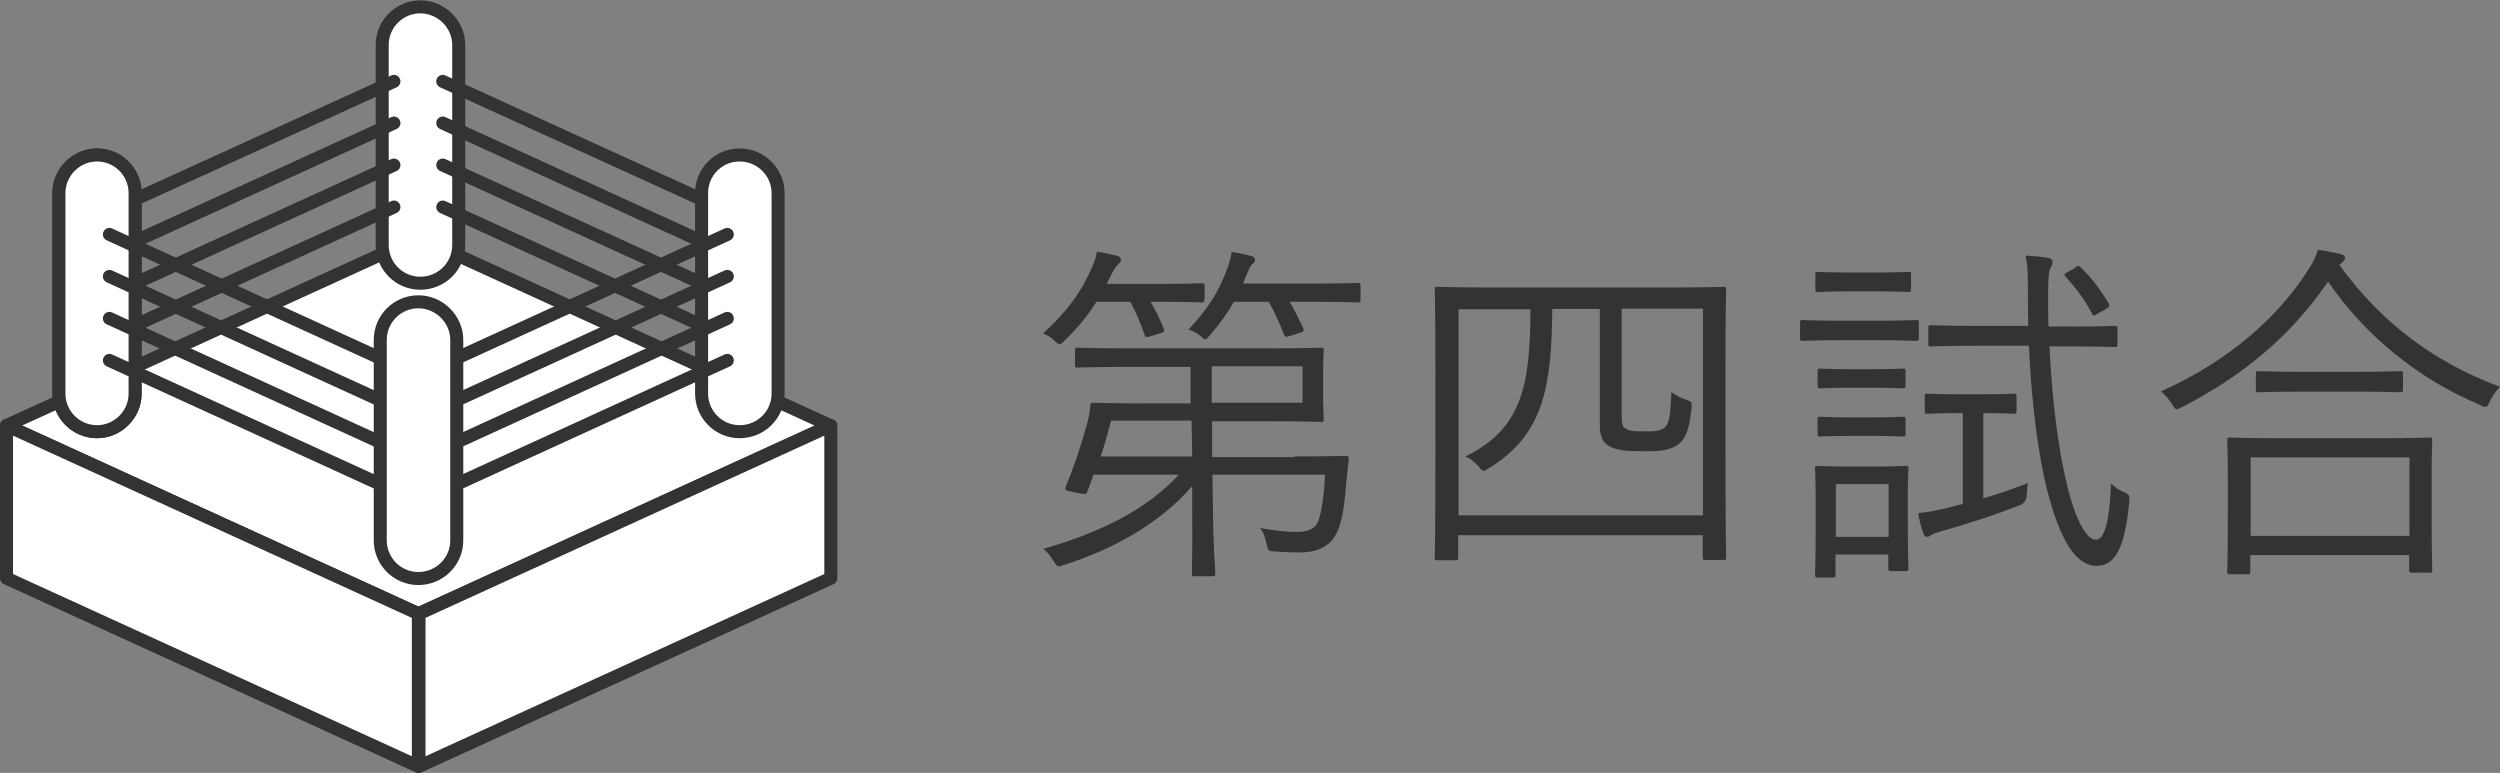
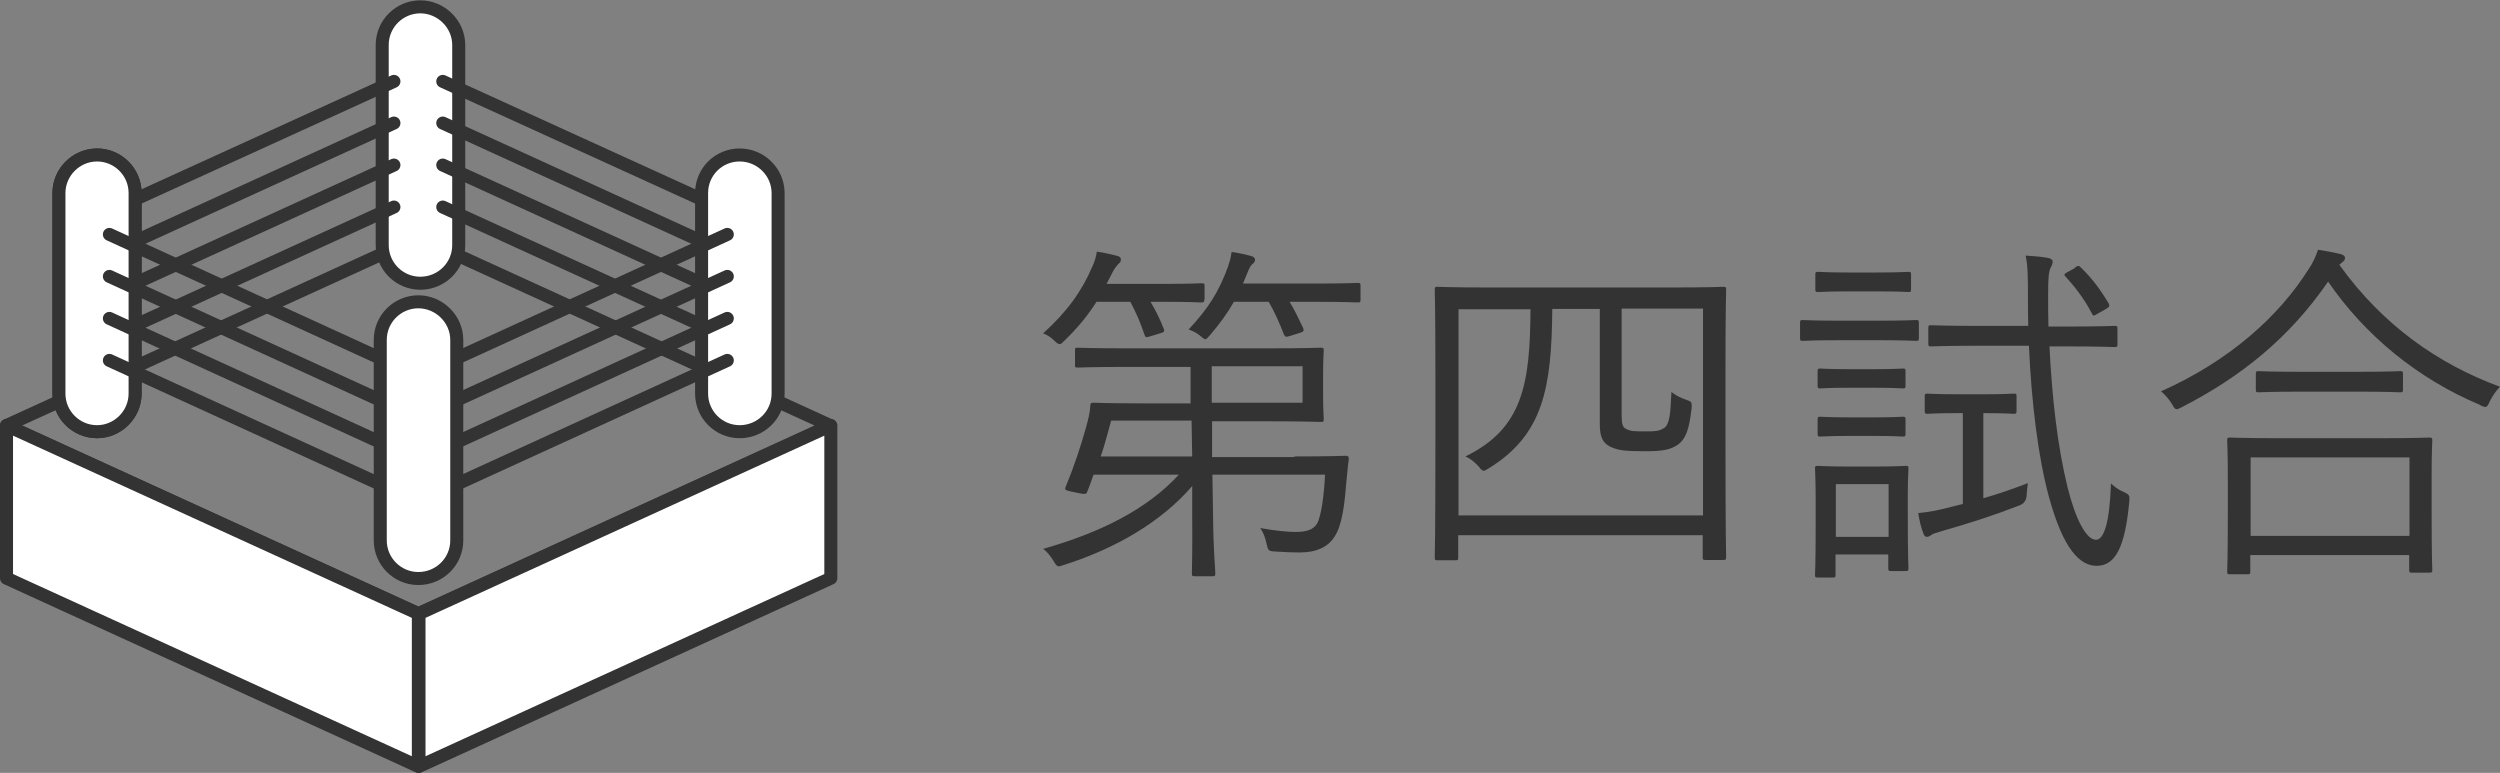
<svg xmlns="http://www.w3.org/2000/svg" id="_レイヤー_2" data-name="レイヤー 2" viewBox="0 0 76.79 23.74">
  <rect x="0" y="0" width="76.79" height="23.74" fill="#808080" stroke="none" />
  <defs>
    <style>
      .cls-1 {
        fill: none;
        stroke: #333;
        stroke-linecap: round;
        stroke-linejoin: round;
        stroke-width: .4px;
      }

      .cls-2 {
        fill: #333;
      }

      .cls-2, .cls-3 {
        stroke-width: 0px;
      }

      .cls-3 {
        fill: #fff;
      }
    </style>
  </defs>
  <g id="_レイヤー_3" data-name="レイヤー 3">
    <g>
      <g>
-         <polyline class="cls-3" points="12.85 7.29 .2 13.07 12.85 18.85 25.5 13.07 12.85 7.29" />
        <polygon class="cls-1" points="12.85 7.29 .2 13.07 12.85 18.85 25.5 13.07 12.85 7.29" />
        <polyline class="cls-3" points=".2 17.76 12.85 23.54 12.85 18.85 .2 13.07 .2 17.76" />
        <polygon class="cls-1" points=".2 17.76 12.85 23.54 12.85 18.85 .2 13.07 .2 17.76" />
        <polyline class="cls-3" points="25.52 17.76 12.87 23.54 12.87 18.85 25.52 13.07 25.52 17.76" />
        <polygon class="cls-1" points="25.52 17.76 12.87 23.54 12.87 18.85 25.52 13.07 25.52 17.76" />
        <path class="cls-3" d="M14.09,7.53c0,.65-.53,1.17-1.18,1.17s-1.17-.53-1.17-1.17V1.38c0-.65.53-1.17,1.17-1.17s1.18.53,1.18,1.17v6.16" />
        <path class="cls-1" d="M14.09,7.53c0,.65-.53,1.17-1.18,1.17s-1.17-.53-1.17-1.17V1.38c0-.65.53-1.17,1.17-1.17s1.18.53,1.18,1.17v6.16Z" />
        <line class="cls-1" x1="12.1" y1="6.36" x2="2.6" y2="10.7" />
        <line class="cls-1" x1="12.1" y1="5.07" x2="2.6" y2="9.41" />
        <line class="cls-1" x1="12.1" y1="3.78" x2="2.6" y2="8.12" />
        <line class="cls-1" x1="12.1" y1="2.5" x2="2.6" y2="6.83" />
        <line class="cls-1" x1="13.6" y1="6.36" x2="23.1" y2="10.7" />
        <line class="cls-1" x1="13.6" y1="5.07" x2="23.1" y2="9.41" />
        <line class="cls-1" x1="13.6" y1="3.78" x2="23.1" y2="8.12" />
        <line class="cls-1" x1="13.6" y1="2.5" x2="23.1" y2="6.83" />
        <path class="cls-3" d="M23.9,12.09c0,.65-.53,1.17-1.18,1.17s-1.17-.53-1.17-1.17v-6.16c0-.65.52-1.17,1.17-1.17s1.18.53,1.18,1.17v6.16" />
        <path class="cls-1" d="M23.9,12.09c0,.65-.53,1.17-1.18,1.17s-1.17-.53-1.17-1.17v-6.16c0-.65.52-1.17,1.17-1.17s1.18.53,1.18,1.17v6.16Z" />
        <path class="cls-3" d="M1.81,12.09c0,.65.53,1.17,1.17,1.17s1.17-.53,1.17-1.17v-6.16c0-.65-.53-1.17-1.17-1.17s-1.17.53-1.17,1.17v6.16" />
        <path class="cls-1" d="M1.81,12.09c0,.65.53,1.17,1.17,1.17s1.17-.53,1.17-1.17v-6.16c0-.65-.53-1.17-1.17-1.17s-1.17.53-1.17,1.17v6.16Z" />
        <path class="cls-3" d="M1.81,12.09c0,.65.53,1.17,1.17,1.17s1.17-.53,1.17-1.17v-6.16c0-.65-.53-1.17-1.17-1.17s-1.17.53-1.17,1.17v6.16" />
        <path class="cls-1" d="M1.81,12.09c0,.65.53,1.17,1.17,1.17s1.17-.53,1.17-1.17v-6.16c0-.65-.53-1.17-1.17-1.17s-1.17.53-1.17,1.17v6.16Z" />
        <line class="cls-1" x1="3.36" y1="11.07" x2="12.85" y2="15.41" />
        <line class="cls-1" x1="3.36" y1="9.78" x2="12.85" y2="14.12" />
        <line class="cls-1" x1="3.36" y1="8.49" x2="12.85" y2="12.83" />
        <line class="cls-1" x1="3.36" y1="7.2" x2="12.85" y2="11.54" />
        <line class="cls-1" x1="22.34" y1="11.07" x2="12.85" y2="15.41" />
        <line class="cls-1" x1="22.34" y1="9.78" x2="12.85" y2="14.12" />
        <line class="cls-1" x1="22.34" y1="8.49" x2="12.85" y2="12.83" />
        <line class="cls-1" x1="22.34" y1="7.2" x2="12.85" y2="11.54" />
        <path class="cls-3" d="M14.03,16.6c0,.65-.53,1.17-1.18,1.17s-1.17-.53-1.17-1.17v-6.16c0-.65.53-1.17,1.17-1.17s1.18.53,1.18,1.17v6.16" />
        <path class="cls-1" d="M14.03,16.6c0,.65-.53,1.17-1.18,1.17s-1.17-.53-1.17-1.17v-6.16c0-.65.53-1.17,1.17-1.17s1.18.53,1.18,1.17v6.16Z" />
      </g>
      <g>
        <path class="cls-2" d="M36.99,9.2c0,.08-.01.09-.1.09-.05,0-.32-.02-1.18-.02h-.37c.15.25.29.53.41.84.02.07.01.09-.09.12l-.36.11c-.1.03-.12.02-.15-.07-.11-.34-.26-.68-.43-1h-1.04c-.26.41-.56.78-.97,1.18-.09.09-.12.12-.16.12s-.09-.03-.17-.11c-.11-.11-.23-.18-.34-.22.73-.66,1.19-1.29,1.52-2.07.05-.11.11-.27.13-.44.23.03.47.09.63.13.08.02.11.06.11.11,0,.07-.04.11-.08.14-.05.06-.11.12-.18.26l-.18.35h1.73c.86,0,1.12-.02,1.18-.02.09,0,.1.01.1.08v.42ZM39.76,14.02c1.12,0,1.51-.02,1.57-.02.08,0,.1.02.1.1-.04.27-.05.51-.09.86-.04.52-.12,1.18-.34,1.51-.2.33-.56.5-1.08.5-.2,0-.45-.01-.76-.03-.2-.01-.21-.03-.26-.25-.04-.19-.1-.34-.19-.47.44.08.85.12,1.08.12.32,0,.54-.06.66-.25.14-.24.22-.9.25-1.51h-3.46l.02,1.24c.01,1.12.07,1.65.07,1.79,0,.08-.01.09-.1.09h-.53c-.08,0-.09-.01-.09-.09,0-.15.02-.66.01-1.79v-.89c-.94,1.09-2.33,1.91-3.93,2.42-.2.07-.21.08-.33-.12-.1-.16-.21-.3-.32-.37,1.79-.51,3.19-1.22,4.17-2.28h-2.62c-.07.18-.12.35-.19.51-.03.1-.05.1-.35.04-.35-.07-.35-.08-.32-.17.27-.65.46-1.24.62-1.8.08-.29.13-.49.14-.69,0-.08.02-.1.1-.1.06,0,.44.02,1.54.02h1.44v-1.12h-1.92c-1.11,0-1.5.02-1.55.02-.08,0-.08-.01-.08-.08v-.44c0-.08,0-.09.08-.09.05,0,.44.02,1.55.02h4.26c1.13,0,1.61-.02,1.66-.02.08,0,.09.01.09.09,0,.07-.02.25-.02.76v.57c0,.52.02.7.02.77,0,.08-.01.09-.09.09-.05,0-.53-.02-1.66-.02h-1.68v1.1h2.52ZM36.59,12.92h-2.46c-.1.37-.2.75-.32,1.1h2.81l-.02-1.1ZM41.79,9.2c0,.08-.01.09-.08.09s-.38-.02-1.37-.02h-.73c.15.24.27.5.42.81.03.08.01.11-.09.14l-.32.1c-.13.04-.14.03-.18-.04-.14-.36-.29-.7-.47-1.01h-1.07c-.19.34-.43.67-.73,1.02-.08.09-.11.13-.15.13-.03,0-.08-.04-.16-.11-.11-.09-.22-.14-.35-.19.6-.64.93-1.16,1.21-1.93.04-.12.08-.24.11-.45.23.03.44.08.59.12.08.02.13.06.13.12s-.03.09-.09.14c-.05.05-.08.1-.14.25l-.14.34h2.16c.99,0,1.31-.02,1.37-.02s.08.01.08.08v.42ZM40.01,11.25h-2.79v1.12h2.79v-1.12Z" />
        <path class="cls-2" d="M53,13.57c0,2.97.02,3.48.02,3.54,0,.08-.01.09-.09.09h-.54c-.08,0-.09-.01-.09-.09v-.67h-7.51v.68c0,.08-.01.09-.09.09h-.54c-.08,0-.09-.01-.09-.09,0-.07.02-.57.02-3.54v-2.04c0-2.06-.02-2.58-.02-2.64,0-.08.01-.09.09-.09.07,0,.45.02,1.52.02h5.73c1.08,0,1.46-.02,1.52-.02.08,0,.09.01.09.09,0,.06-.02.58-.02,2.38v2.29ZM52.31,9.48h-2.5v3.25c0,.3.03.39.13.44.14.08.25.08.62.08.26,0,.39,0,.55-.1.18-.11.2-.47.23-1.11.14.11.28.18.43.23.2.07.2.08.19.26-.07.63-.17.96-.44,1.14-.22.14-.43.19-.98.19-.65,0-.84-.03-1.06-.13-.21-.1-.34-.25-.34-.68v-3.56h-1.46c-.02,2.44-.28,3.87-1.96,4.9-.07.04-.11.07-.14.07-.04,0-.09-.03-.15-.12-.12-.13-.25-.25-.42-.32,1.75-.85,1.99-2.2,2-4.52h-2.21v6.33h7.51v-6.33Z" />
        <path class="cls-2" d="M58.94,10.38c0,.08-.01.09-.09.09-.07,0-.31-.02-1.14-.02h-1.2c-.83,0-1.09.02-1.14.02-.07,0-.08-.01-.08-.09v-.46c0-.08.01-.09.08-.09.05,0,.32.02,1.14.02h1.2c.84,0,1.08-.02,1.14-.02.08,0,.09.01.09.09v.46ZM58.6,15.85c0,1.27.02,1.54.02,1.6,0,.08-.01.09-.09.09h-.44c-.08,0-.09-.01-.09-.09v-.42h-1.62v.62c0,.08-.01.09-.09.09h-.44c-.09,0-.1-.01-.1-.09,0-.05.02-.27.02-1.62v-.66c0-.66-.02-.91-.02-.98,0-.08.01-.08.1-.08.06,0,.26.02.94.02h.79c.68,0,.89-.02.95-.02.08,0,.09,0,.09.08,0,.07-.02.3-.02.79v.67ZM58.7,8.88c0,.08-.01.09-.09.09-.05,0-.25-.02-.96-.02h-.84c-.69,0-.89.02-.96.02-.08,0-.09-.01-.09-.09v-.44c0-.08.01-.09.09-.09.07,0,.26.02.96.02h.84c.7,0,.9-.02.96-.02.08,0,.09.01.09.09v.44ZM58.53,11.84c0,.08-.01.09-.09.09-.05,0-.24-.02-.89-.02h-.74c-.65,0-.84.02-.89.02-.08,0-.09-.01-.09-.09v-.43c0-.08.01-.09.09-.09.05,0,.24.02.89.02h.74c.65,0,.84-.02.89-.02.08,0,.09.01.09.09v.43ZM58.53,13.32c0,.08-.01.09-.09.09-.05,0-.24-.02-.89-.02h-.74c-.65,0-.84.02-.89.02-.08,0-.09-.01-.09-.09v-.43c0-.08.01-.09.09-.09.05,0,.24.02.89.02h.74c.65,0,.84-.02.89-.02.08,0,.09.01.09.09v.43ZM58.01,14.87h-1.62v1.62h1.62v-1.62ZM60.9,15.31c.42-.12.84-.26,1.39-.47-.02.11-.03.24-.04.37q-.01.23-.21.31c-.85.33-1.58.56-2.32.77-.25.08-.34.1-.38.13-.04.03-.1.07-.14.07-.06,0-.09-.02-.12-.1-.07-.18-.12-.38-.16-.63.34-.03.67-.1,1.01-.19l.36-.09v-2.79h-.18c-.66,0-.85.02-.9.02-.08,0-.09-.01-.09-.1v-.43c0-.08.01-.09.09-.09.05,0,.24.02.9.02h.83c.67,0,.85-.02.91-.02.08,0,.09.01.09.09v.43c0,.09-.01.1-.09.1-.07,0-.24-.02-.91-.02h-.02v2.62ZM62.95,10.61c.08,1.63.25,3.11.56,4.37.25,1,.58,1.6.87,1.6.24,0,.42-.5.46-1.73.12.11.24.2.39.26.19.09.19.11.17.33-.13,1.36-.42,1.94-1,1.94-.51,0-1.02-.5-1.46-2.1-.33-1.2-.54-2.88-.62-4.66h-1.53c-1.06,0-1.41.02-1.47.02-.08,0-.09-.01-.09-.09v-.47c0-.08.01-.09.09-.09.07,0,.42.02,1.47.02h1.51c-.01-.26-.01-.54-.01-.81,0-.7,0-1-.07-1.35.29.02.44.03.68.07.11.02.15.07.15.11,0,.08-.03.13-.07.21-.05.12-.07.27-.07.84,0,.32,0,.64.01.95h.56c1.06,0,1.41-.02,1.47-.02.08,0,.09.01.09.09v.47c0,.08-.01.09-.09.09-.07,0-.42-.02-1.47-.02h-.54ZM63.73,8.22c.11-.07.12-.07.19,0,.33.32.58.65.85,1.1.04.08.03.1-.1.18l-.23.13c-.15.09-.14.08-.19-.01-.24-.46-.53-.82-.8-1.12-.07-.07-.04-.09.07-.15l.22-.12Z" />
        <path class="cls-2" d="M71.86,8.14c1.33,1.85,3.03,3.04,4.93,3.74-.12.12-.23.28-.31.44-.05.12-.09.18-.14.18-.04,0-.1-.02-.18-.07-1.9-.8-3.52-2.13-4.65-3.78-1.18,1.72-2.67,2.92-4.48,3.85-.09.04-.13.07-.17.07-.05,0-.08-.04-.14-.15-.1-.16-.21-.29-.34-.4,2.13-.95,3.63-2.33,4.51-3.72.17-.25.23-.4.31-.63.26.04.5.09.68.13.11.03.15.07.15.12s-.02.09-.08.13l-.1.09ZM74.69,15.61c0,1.58.02,1.84.02,1.89,0,.08-.01.09-.1.09h-.52c-.08,0-.09-.01-.09-.09v-.45h-4.88v.51c0,.07-.01.08-.09.08h-.53c-.08,0-.09-.01-.09-.08s.02-.32.02-1.91v-.89c0-.9-.02-1.18-.02-1.23,0-.08.01-.09.09-.09.07,0,.44.02,1.52.02h3.08c1.08,0,1.45-.02,1.51-.02.09,0,.1.01.1.09,0,.05-.02.33-.02,1.08v1.01ZM74.01,14.05h-4.88v2.41h4.88v-2.41ZM73.81,11.96c0,.08-.01.09-.09.09-.06,0-.36-.02-1.29-.02h-1.76c-.92,0-1.22.02-1.29.02-.08,0-.09-.01-.09-.09v-.47c0-.08.01-.09.09-.09.07,0,.36.02,1.29.02h1.76c.92,0,1.23-.02,1.29-.02.08,0,.09.01.09.09v.47Z" />
      </g>
    </g>
  </g>
</svg>